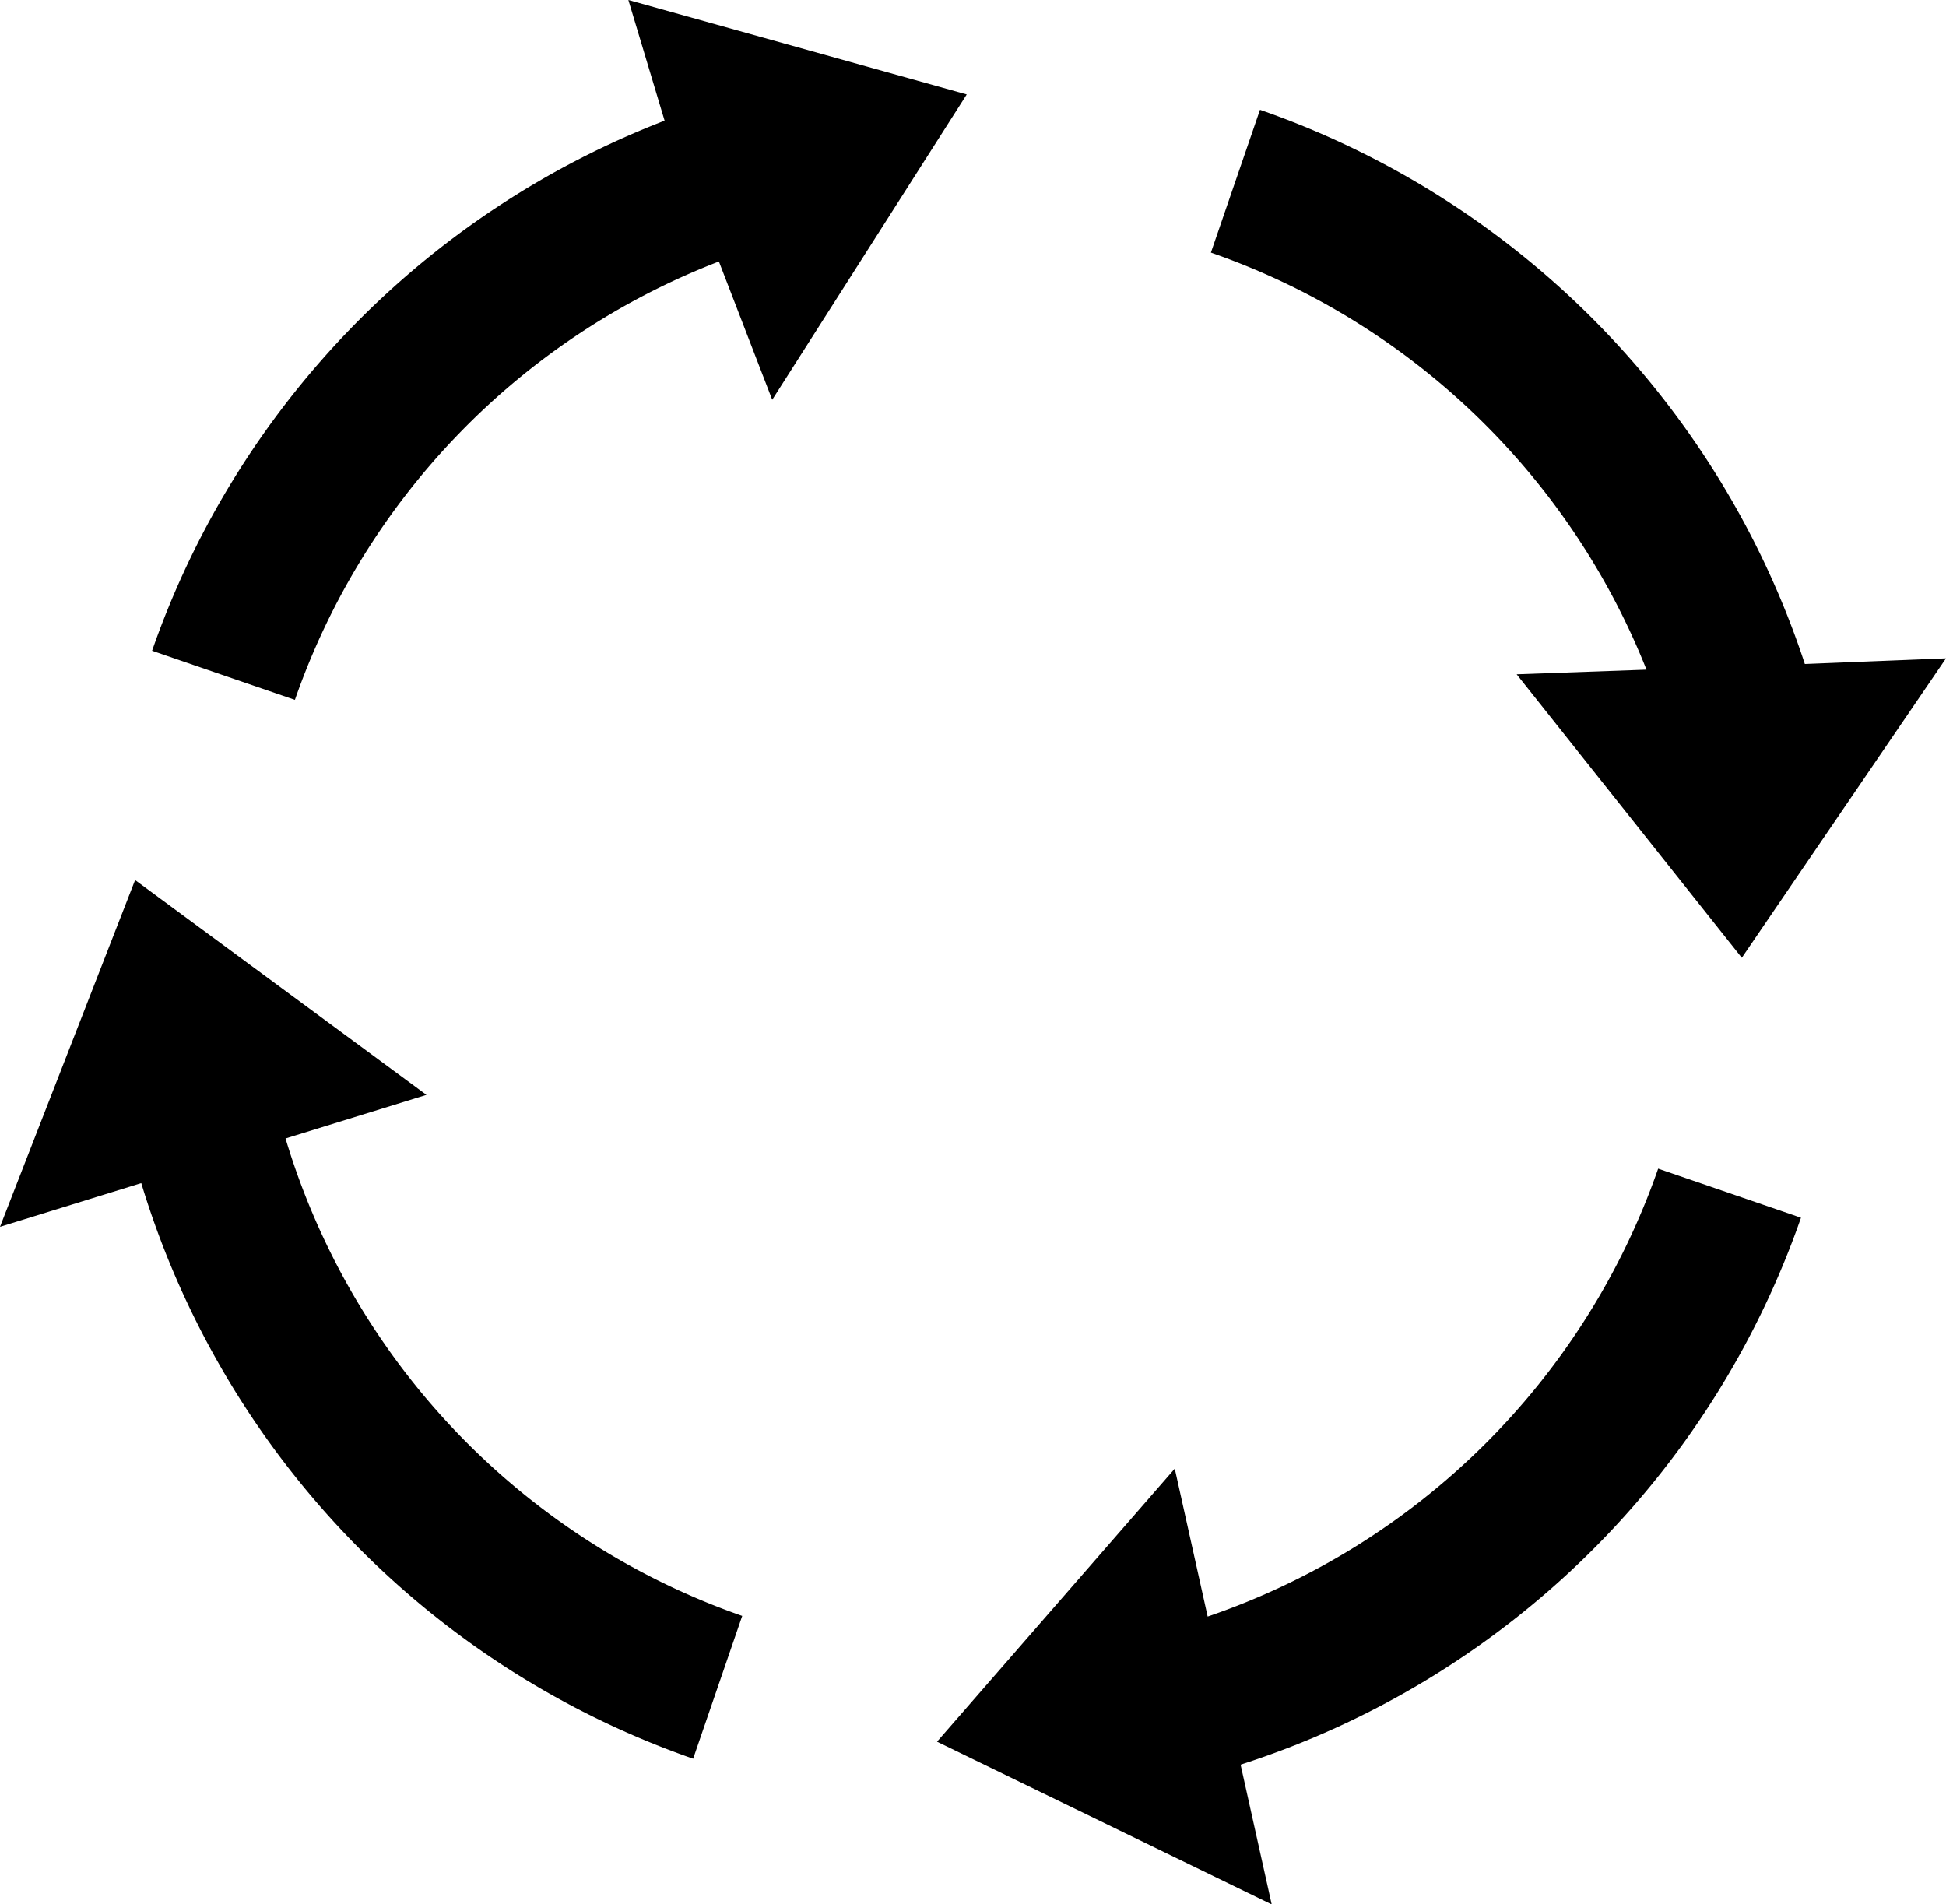
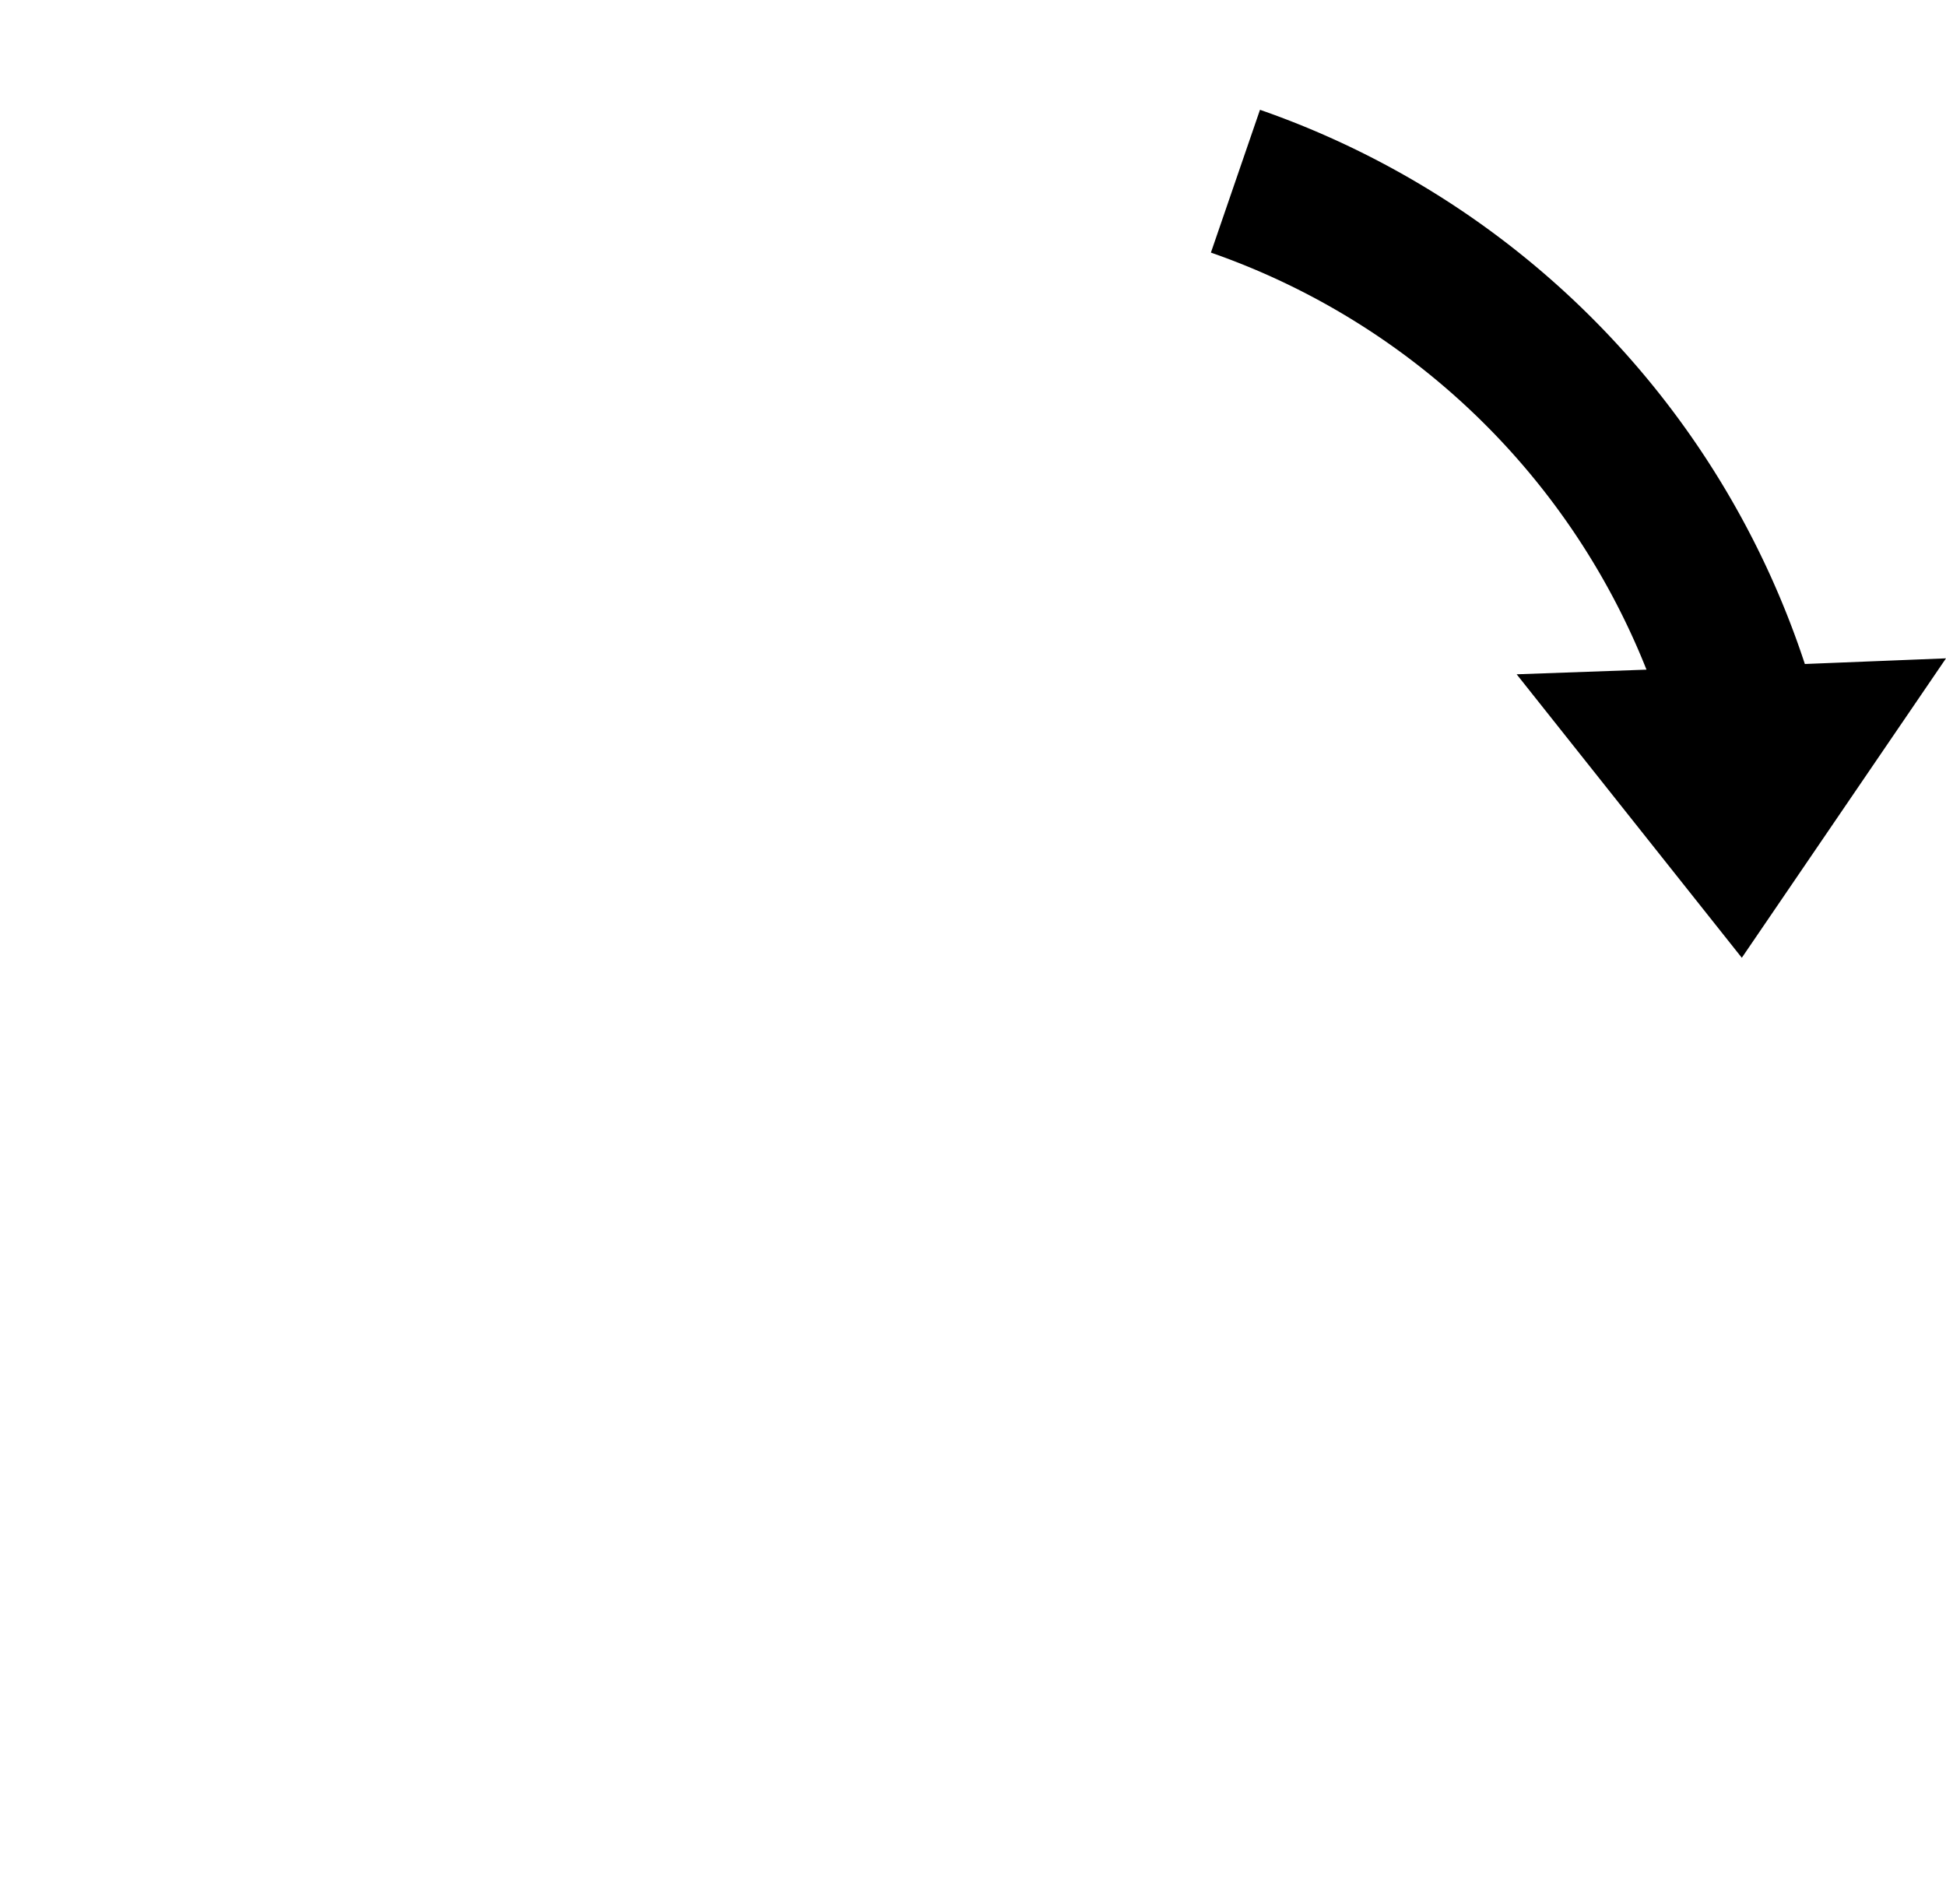
<svg xmlns="http://www.w3.org/2000/svg" xmlns:ns1="http://sodipodi.sourceforge.net/DTD/sodipodi-0.dtd" xmlns:ns2="http://www.inkscape.org/namespaces/inkscape" data-name="Layer 3" viewBox="0 0 116.154 113.668" x="0px" y="0px" version="1.1" id="svg18" ns1:docname="ci.svg" width="116.154" height="113.668" ns2:version="0.92.4 5da689c313, 2019-01-14">
  <defs id="defs22" />
  <ns1:namedview pagecolor="#ffffff" bordercolor="#666666" borderopacity="1" objecttolerance="10" gridtolerance="10" guidetolerance="10" ns2:pageopacity="0" ns2:pageshadow="2" ns2:window-width="1920" ns2:window-height="1016" id="namedview20" showgrid="false" fit-margin-top="0" fit-margin-left="0" fit-margin-right="0" fit-margin-bottom="0" ns2:zoom="1.1227825" ns2:cx="-200.31352" ns2:cy="189.1177" ns2:window-x="0" ns2:window-y="27" ns2:window-maximized="1" ns2:current-layer="svg18" />
  <title id="title2">Artboard 12</title>
  <g data-name="Group" id="g12" transform="translate(-5.423,-7.666)">
-     <path data-name="Path" d="M 22.466,75.618 30.877,73.016 13.487,60.194 5.423,80.892 13.855,78.283 a 52.471,52.471 0 0 0 32.94,34.357 l 2.93,-8.524 A 43.378,43.378 0 0 1 22.466,75.618 Z" id="path4" ns2:connector-curvature="0" />
-     <path data-name="Path" d="m 77.507,104.154 -1.964,-8.828 -14.19,16.297 19.975,9.711 -1.856,-8.341 A 52.377,52.377 0 0 0 112.921,80.349 L 104.396,77.419 A 43.303,43.303 0 0 1 77.507,104.154 Z" id="path6" ns2:connector-curvature="0" />
    <path data-name="Path" d="m 103.7,47.636 -7.75,0.277 13.439,16.92 12.188,-17.872 -8.425,0.337 A 52.343,52.343 0 0 0 80.63,14.219 l -2.93,8.524 a 43.286,43.286 0 0 1 26,24.893 z" id="path8" ns2:connector-curvature="0" />
-     <path data-name="Path" d="M 42.929,7.666 45.092,14.868 A 52.373,52.373 0 0 0 14.501,46.508 l 8.525,2.93 A 43.293,43.293 0 0 1 48.333,23.274 l 3.182,8.253 11.611,-18.224 z" id="path10" ns2:connector-curvature="0" />
  </g>
</svg>